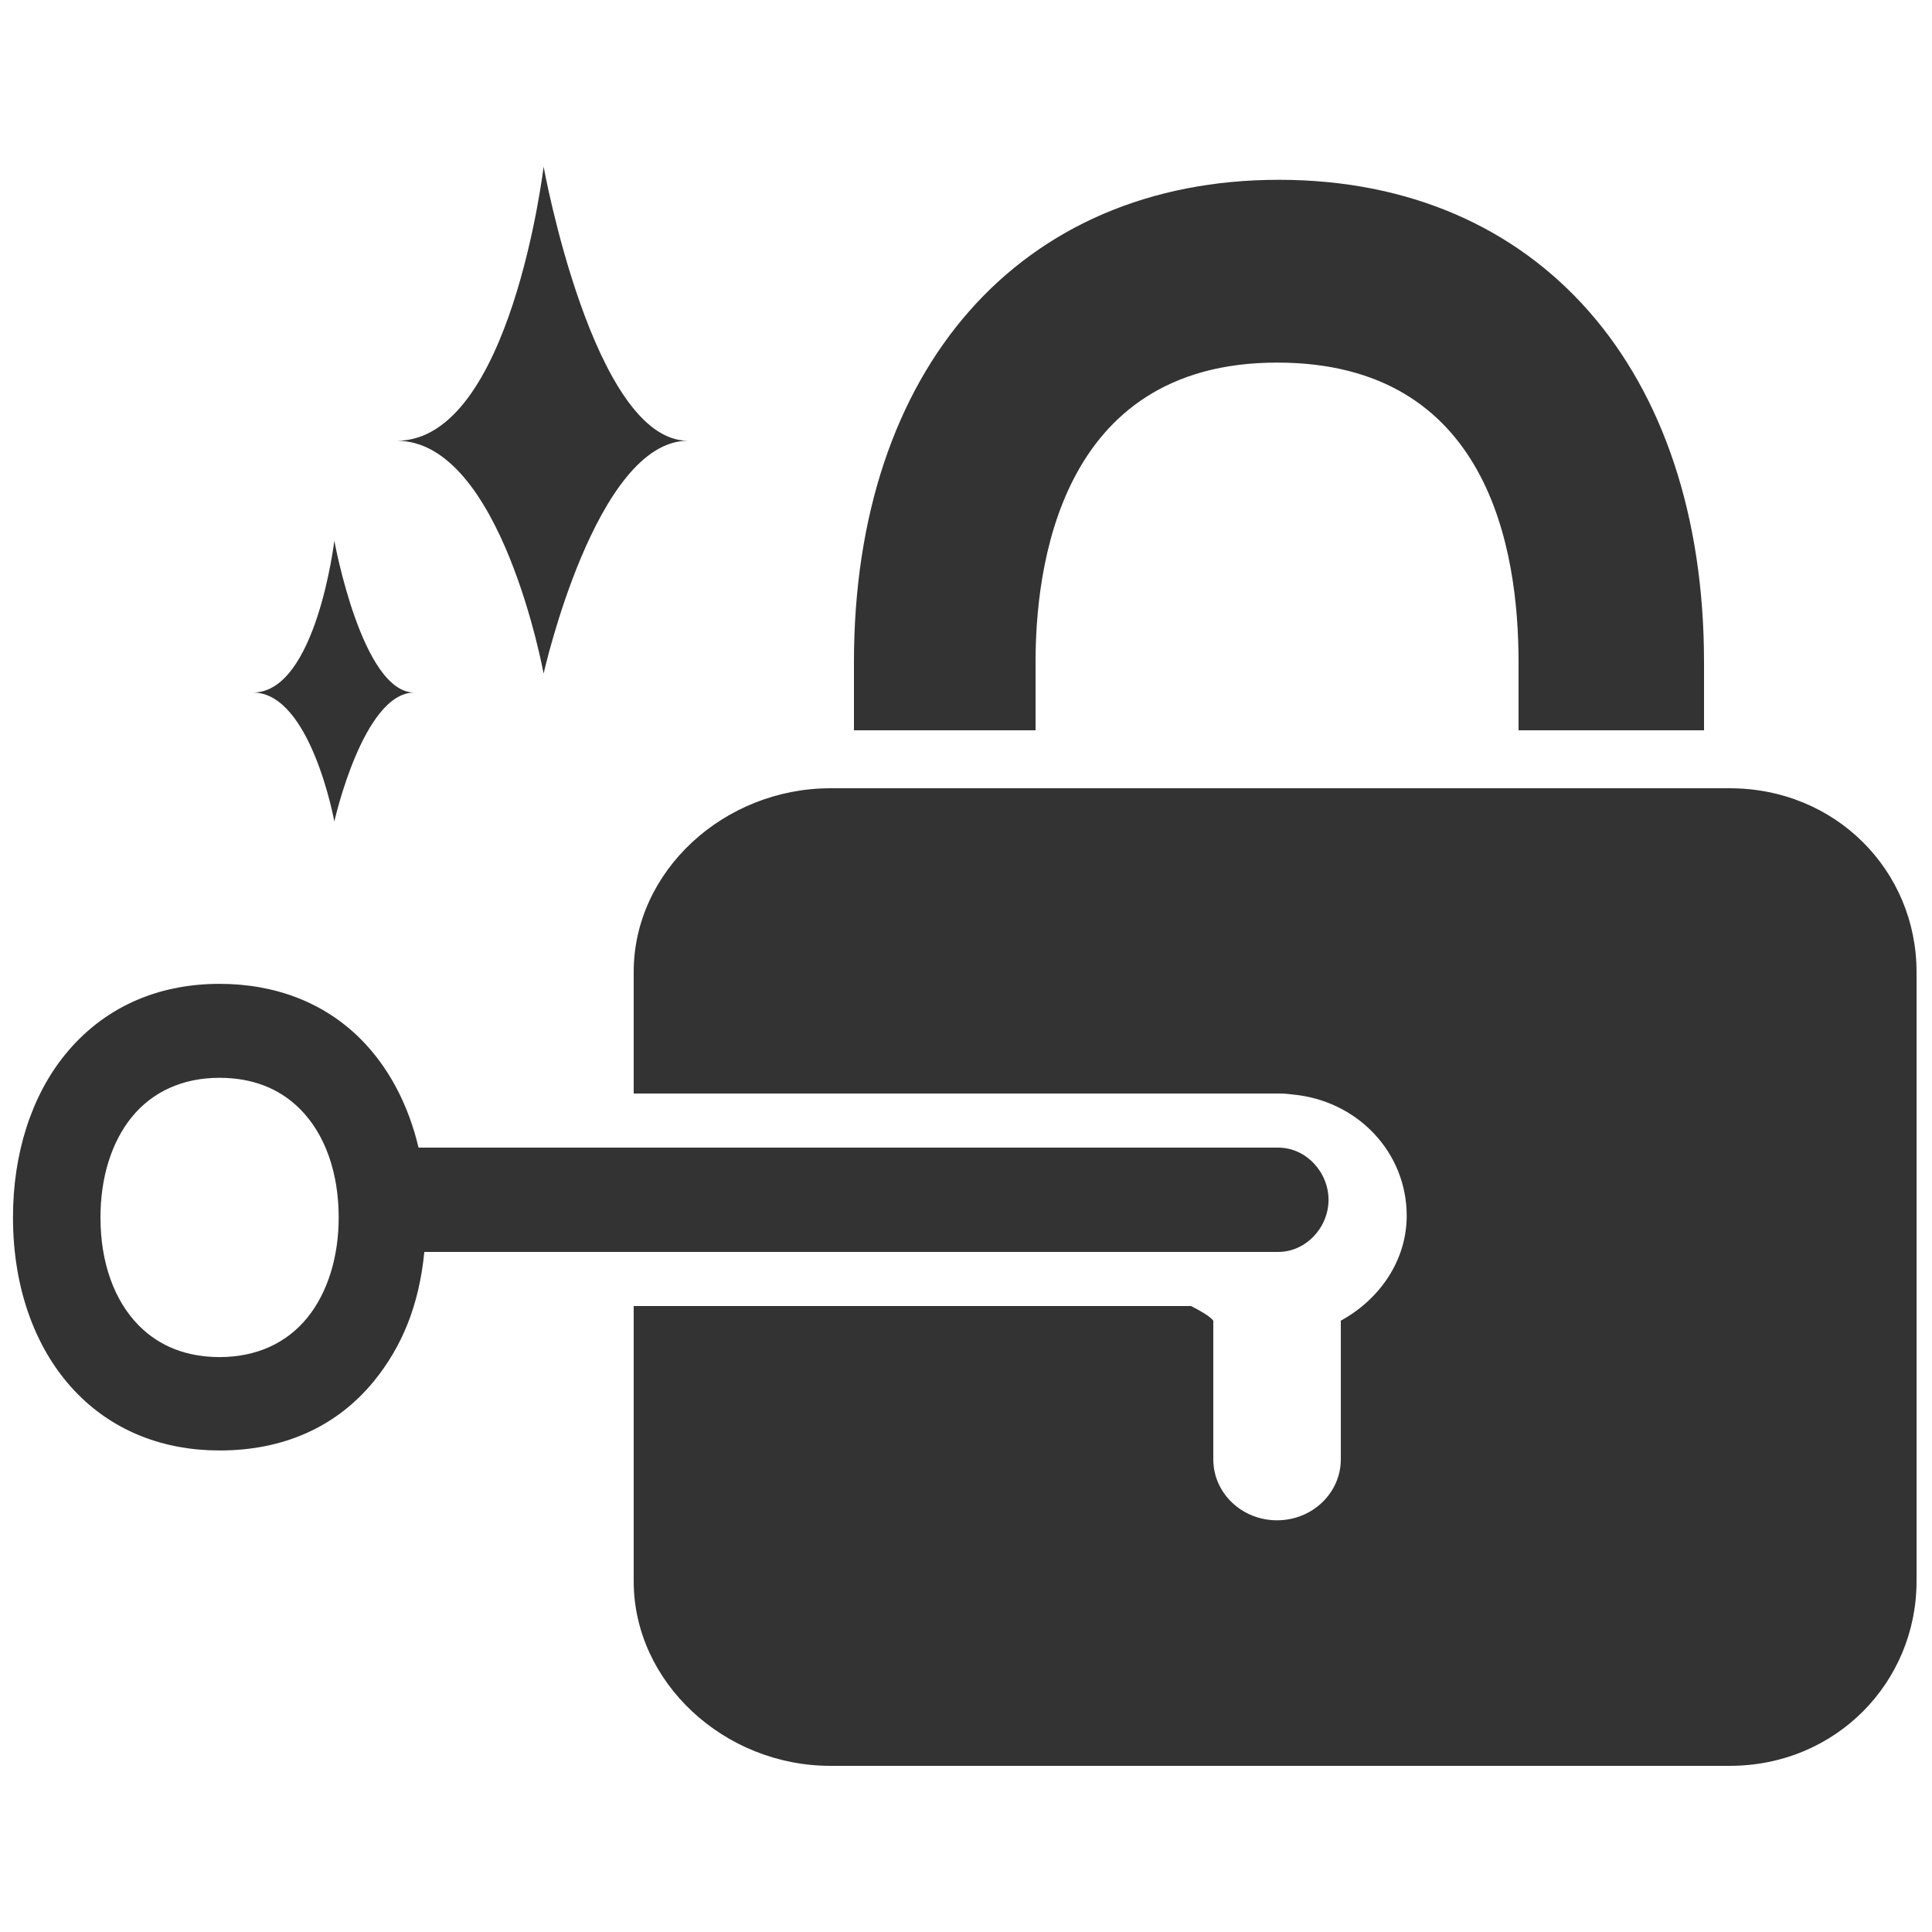
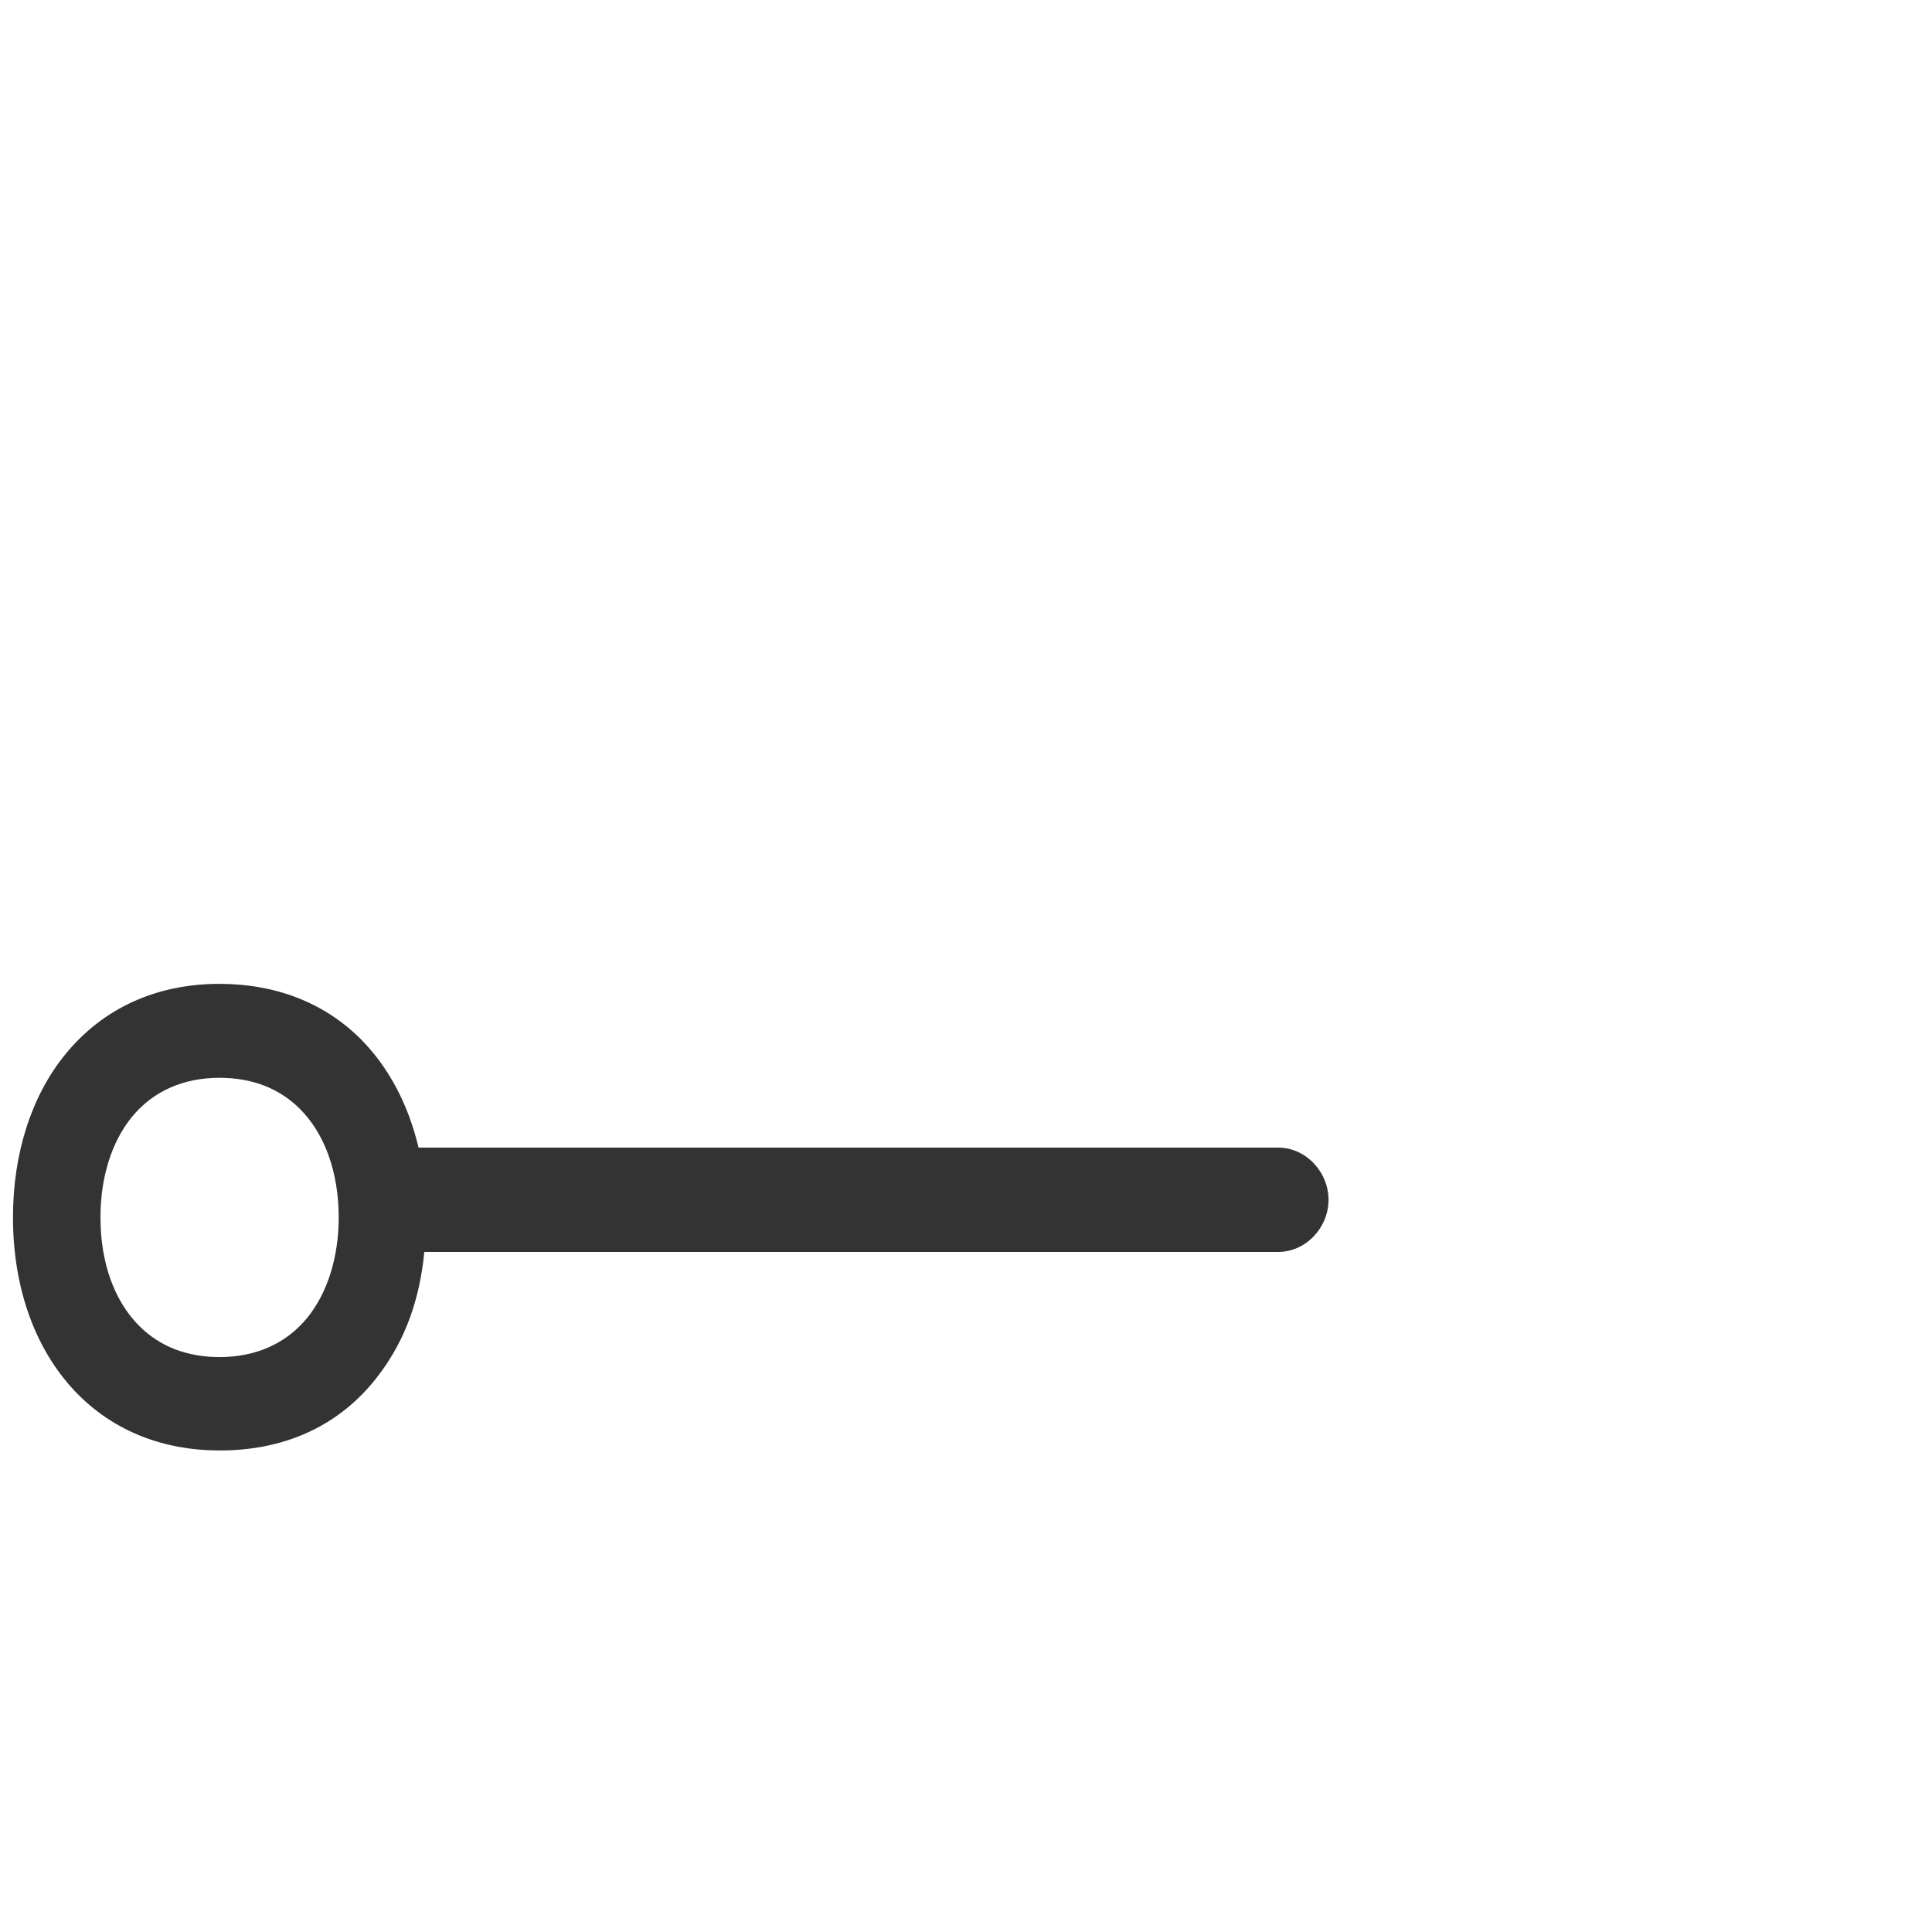
<svg xmlns="http://www.w3.org/2000/svg" width="500" height="500" id="login">
-   <path fill="#333" d="M268 171.375c0-23.313 5.574-77.536 62.5-77.536 54.883 0 62.5 48.574 62.5 77.536V189h48v-17.625c0-75.844-42.941-124.842-110.006-124.842C263.941 46.532 221 95.531 221 171.375V189h47v-17.625zM86.526 212.602s7.47-33.375 20.685-33.375c-13.556 0-20.685-39.296-20.685-39.296s-4.702 39.296-21.045 39.296c14.959 0 21.045 33.375 21.045 33.375zm54.159-38.271s13.491-60.265 37.357-60.265c-24.482 0-37.357-70.936-37.357-70.936s-8.47 70.936-37.986 70.936c27.005 0 37.986 60.265 37.986 60.265zM447.63 204H214.909C187.374 204 164 225.416 164 251.523V283h166.802c1.259 0 2.487.082 3.702.253 16.849 1.545 29.551 14.994 29.551 31.374 0 11.642-7.055 21.689-17.055 27.158v35.899c0 8.681-7.354 15.768-16.506 15.768-9.161 0-16.494-7.087-16.494-15.768v-35.899c-1-1.296-3.826-2.785-5.758-3.785H164v71.223C164 435.354 187.374 457 214.909 457H447.63c27.536 0 48.37-21.646 48.37-47.777v-157.7C496 225.416 475.166 204 447.63 204z" />
  <path fill="#333" d="M343.824 310.512c-.01-7.205-5.851-13.512-13.022-13.512H108.318c-2.597-11-7.661-20.764-14.972-28.094-9.416-9.418-22.057-14.287-36.537-14.287-16.418 0-30.229 6.359-39.922 18.265-8.735 10.692-13.544 25.693-13.524 42.154-.021 18.672 6.012 35.011 16.939 45.938 9.406 9.416 22.025 14.403 36.507 14.403 16.438.019 30.238-6.036 39.963-17.941 7.181-8.844 11.671-19.438 13.044-33.438H330.8c7.174 0 13.014-6.309 13.024-13.488zM79.536 341.019c-5.415 6.662-13.289 10.194-22.726 10.194-8.459-.023-15.439-2.725-20.781-8.067-6.469-6.47-10.043-16.437-10.023-28.077-.021-10.322 2.874-19.536 8.087-25.951 5.426-6.662 13.289-10.182 22.717-10.182 8.458.008 15.459 2.712 20.812 8.052 6.468 6.469 10.022 16.439 10.033 28.081-.001 10.31-2.907 19.524-8.119 25.95z" />
</svg>